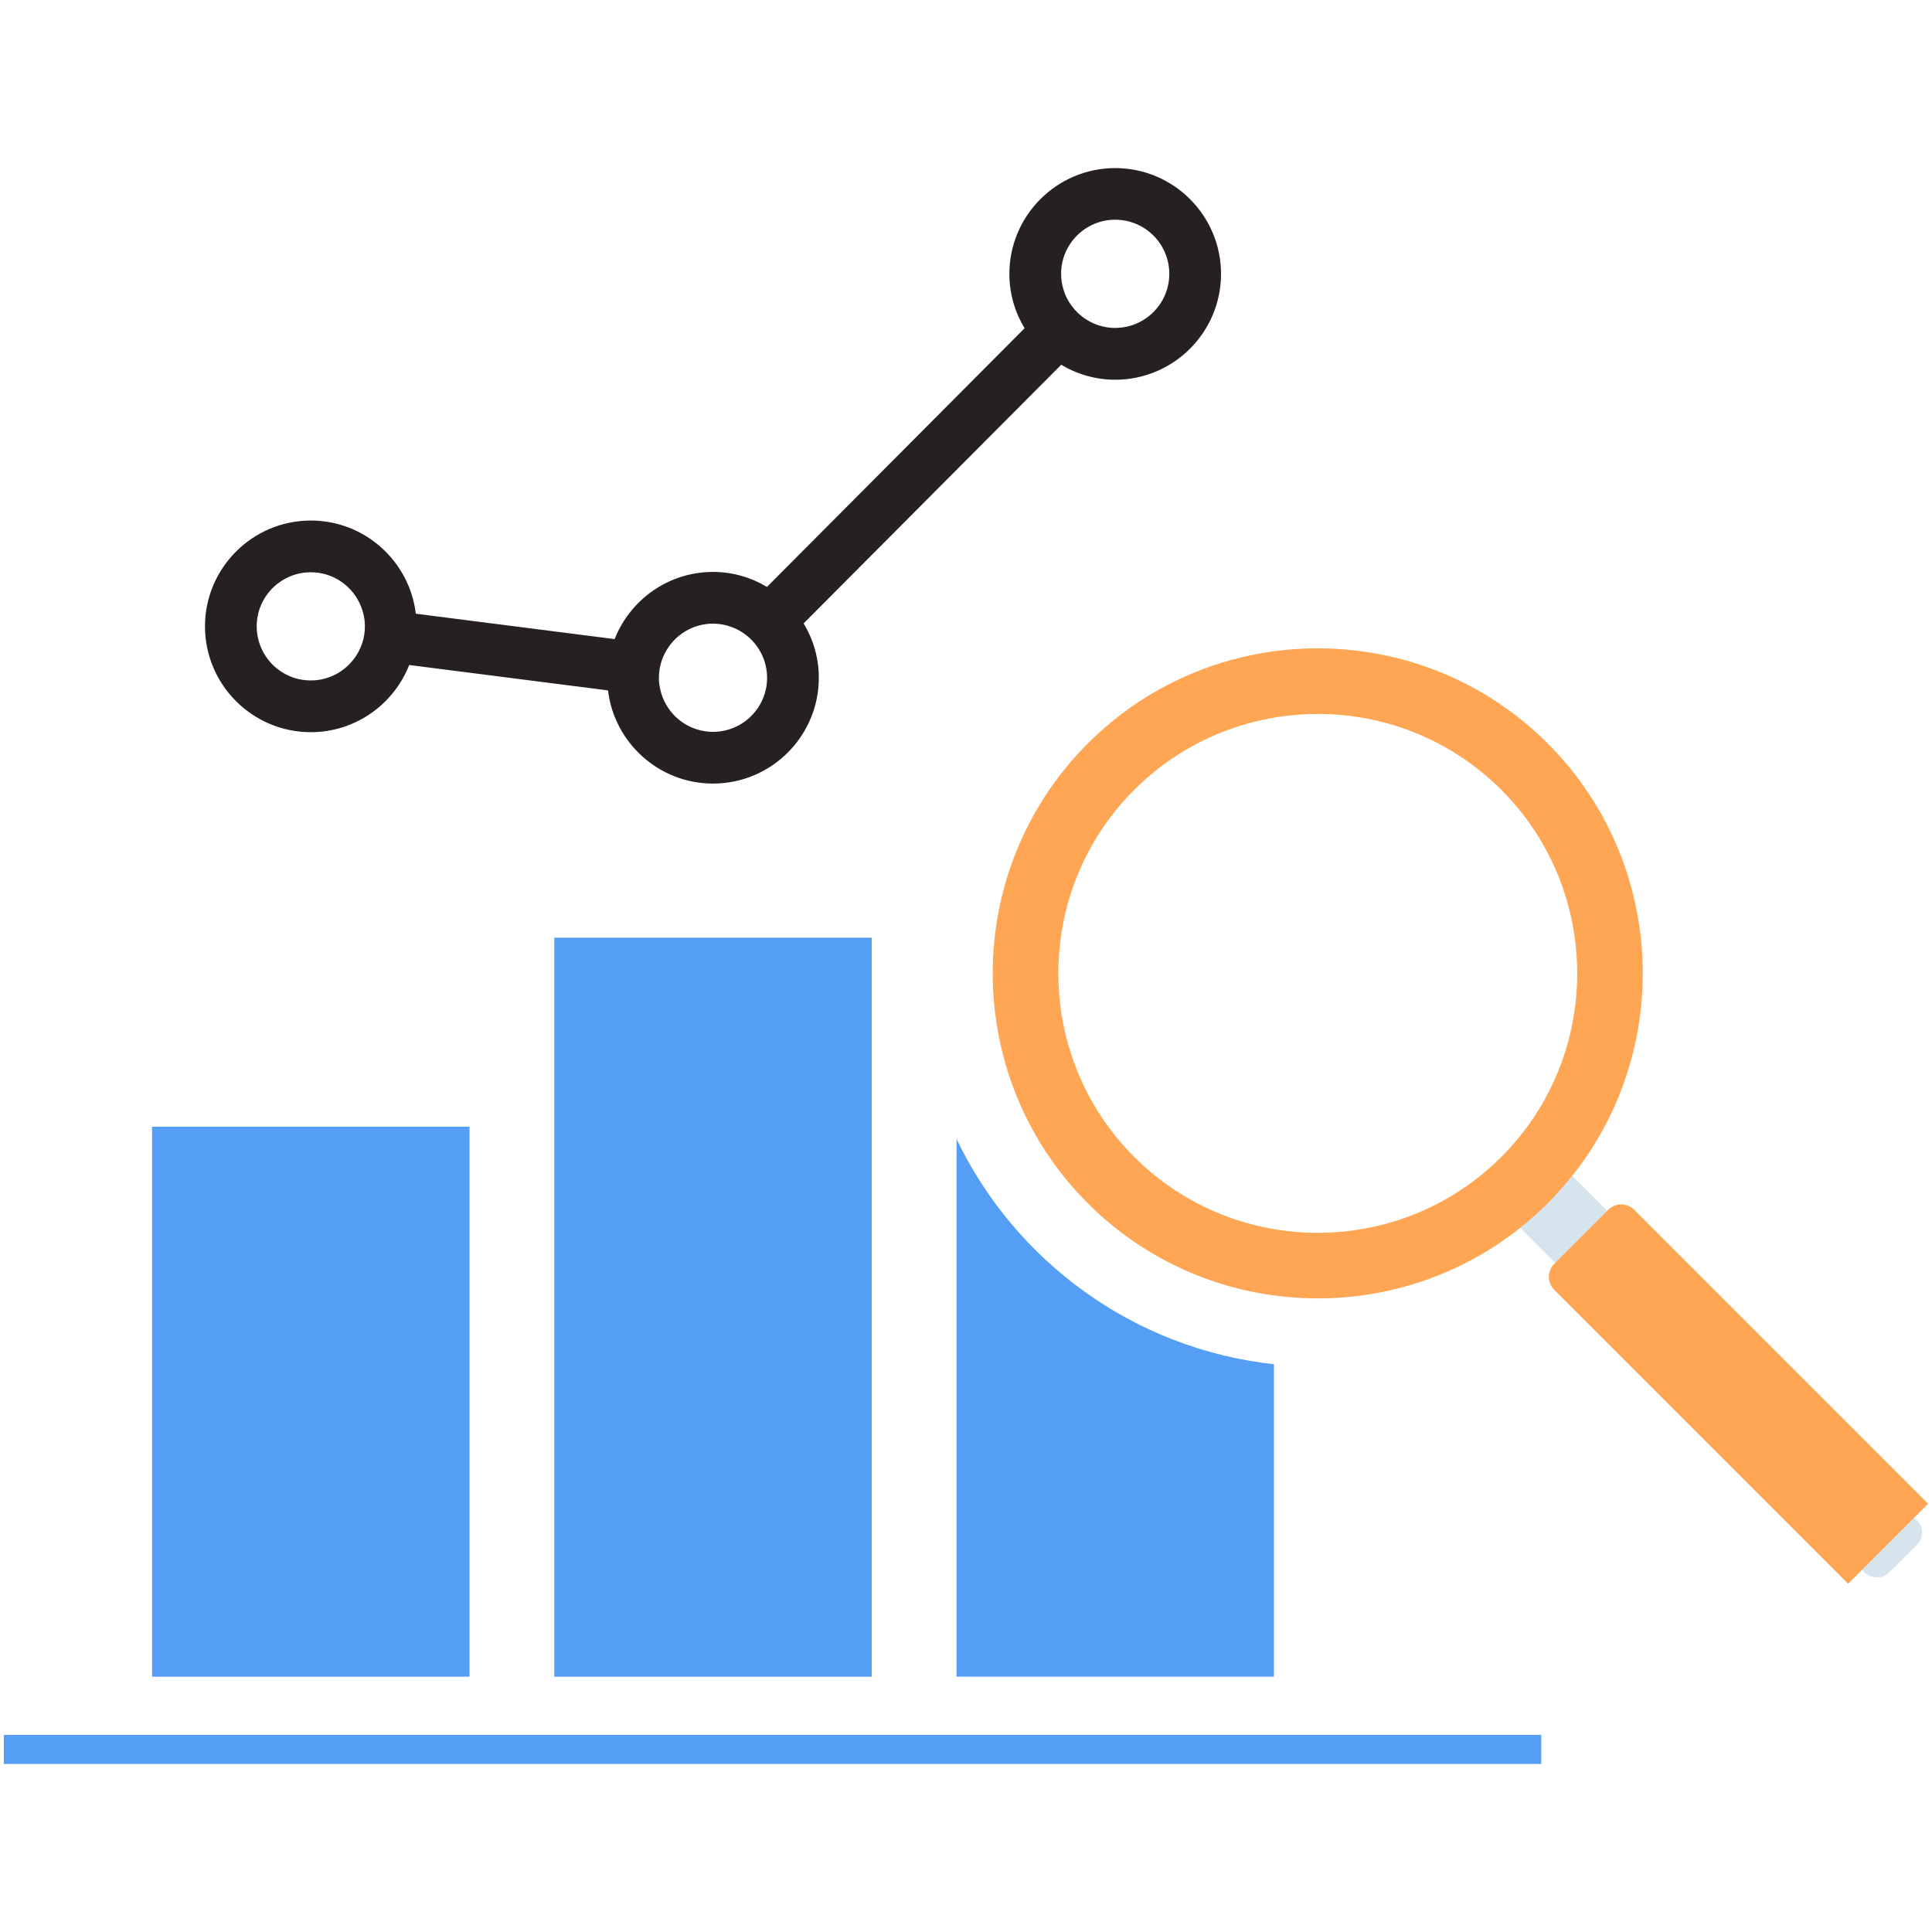
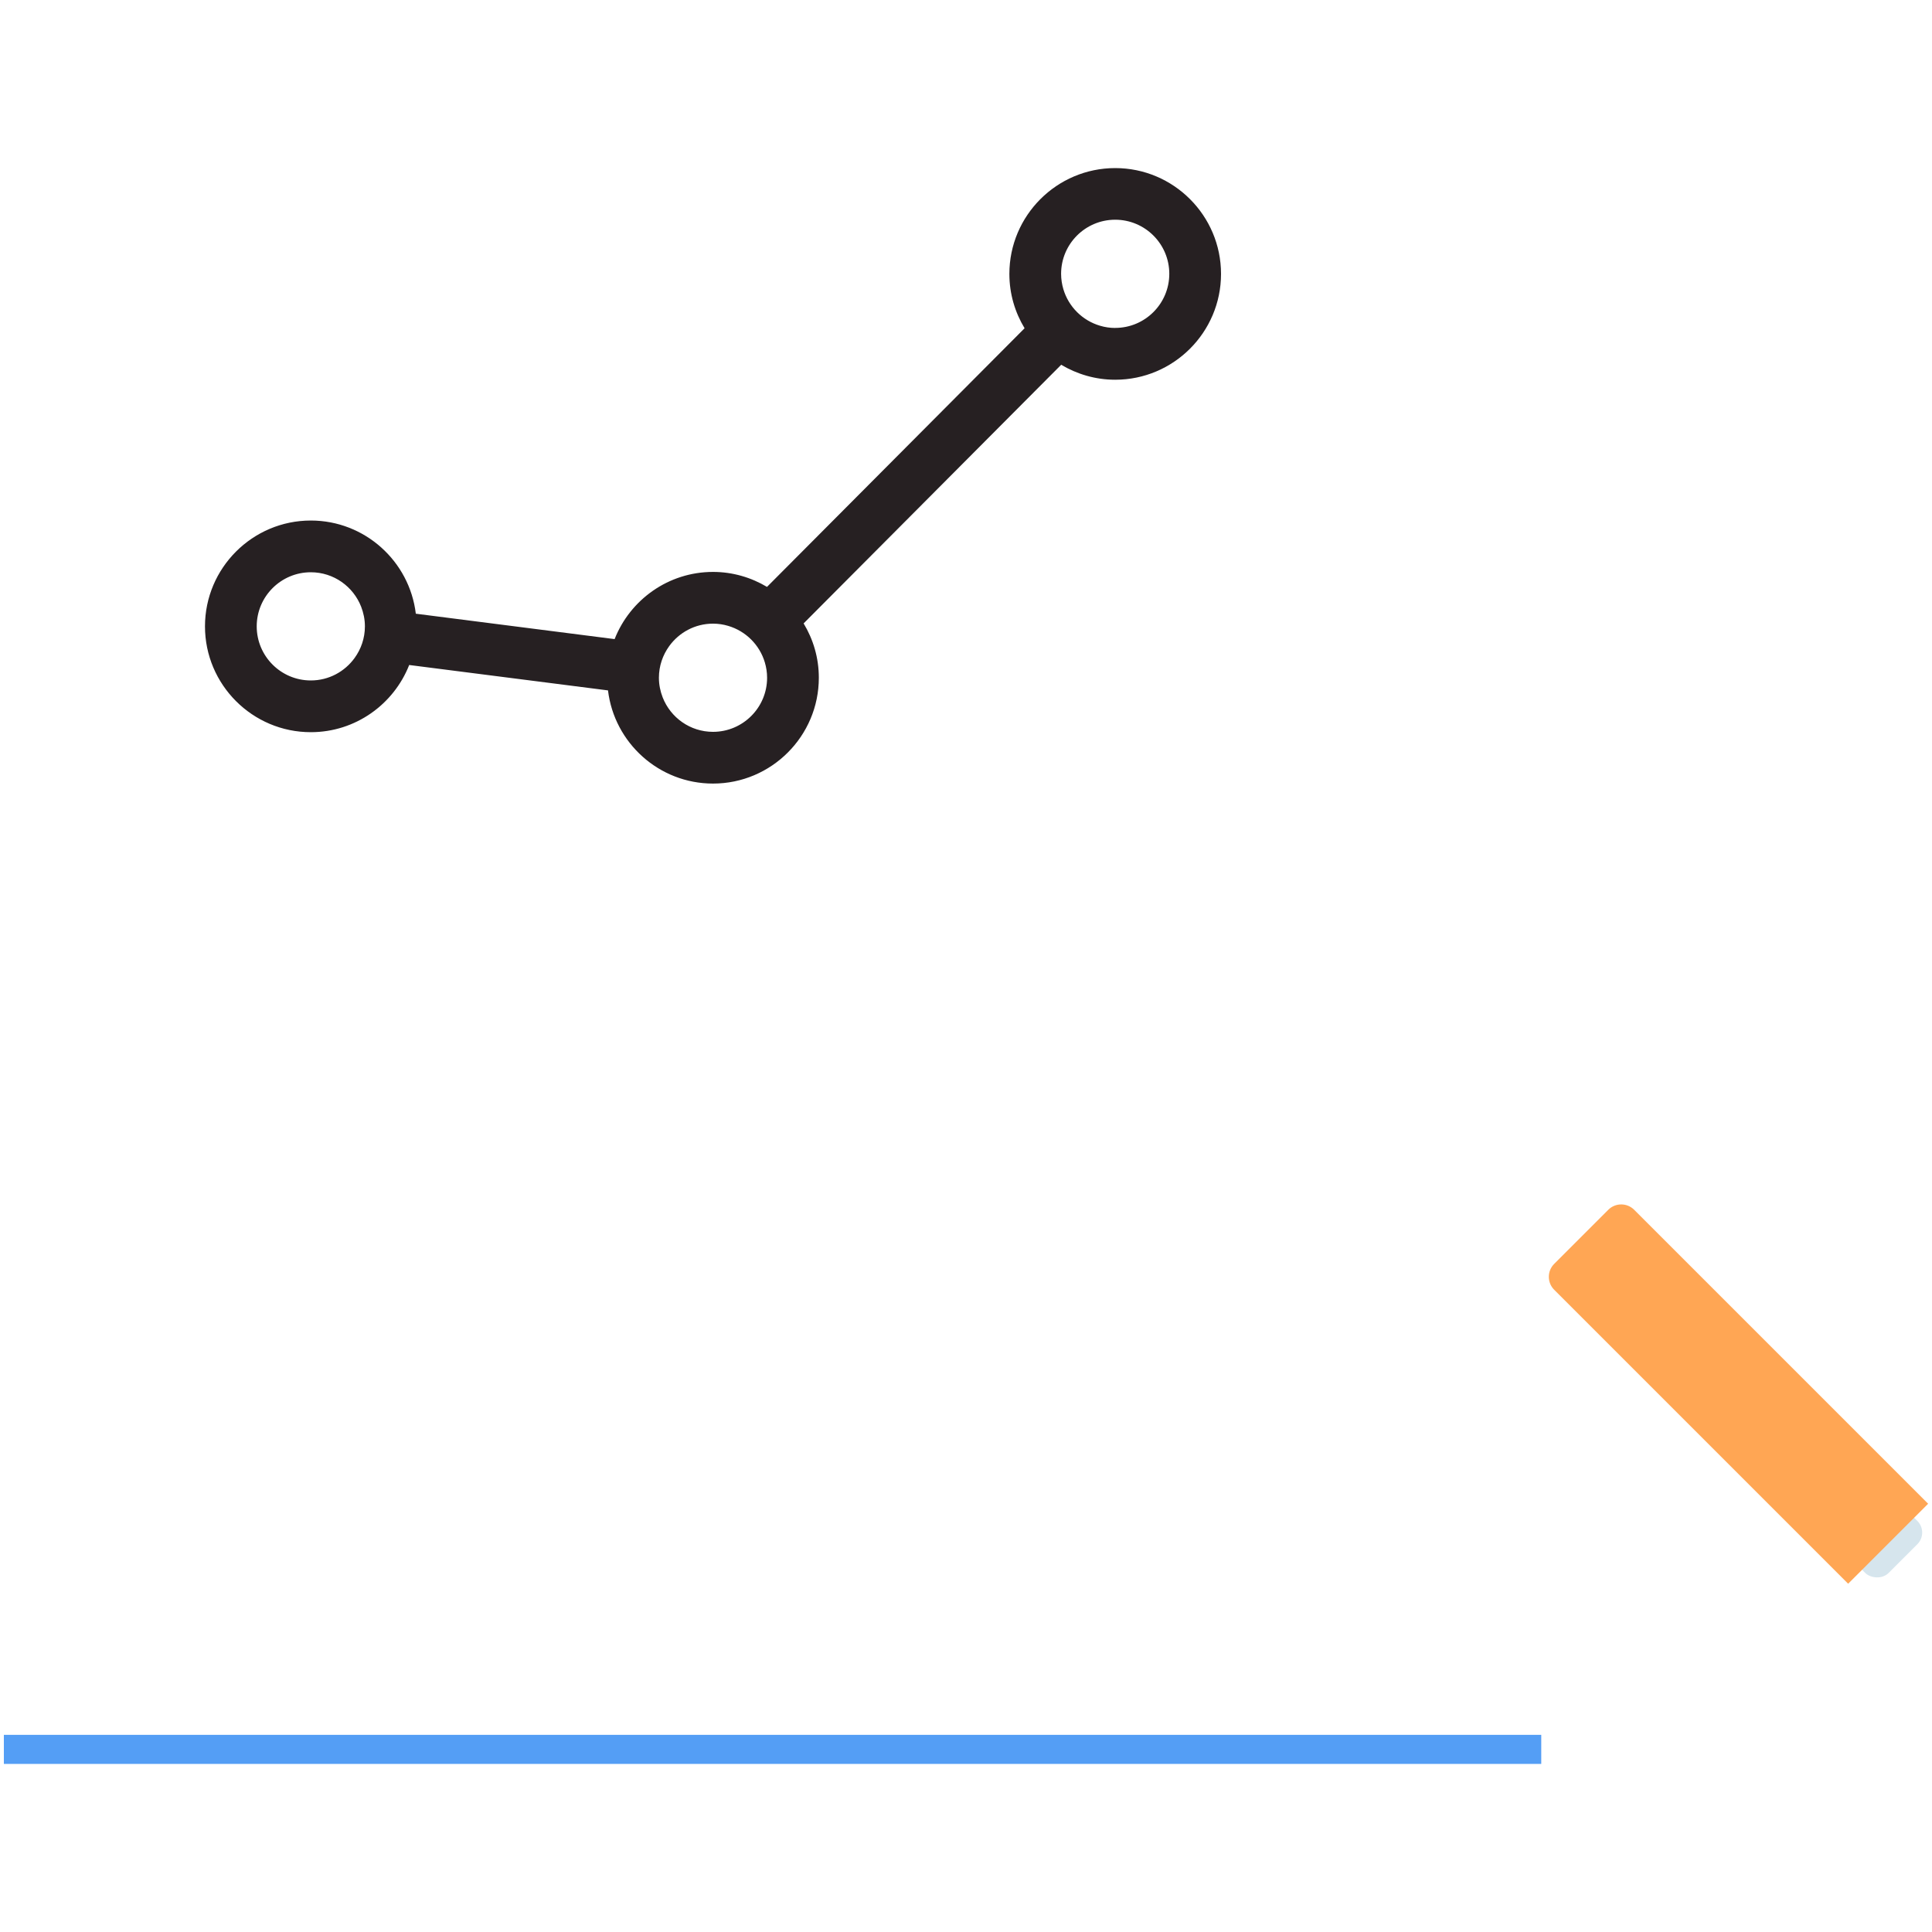
<svg xmlns="http://www.w3.org/2000/svg" id="Layer_1" data-name="Layer 1" viewBox="0 0 400 400">
  <defs>
    <style>
      .cls-1 {
        fill: #549ef5;
      }

      .cls-2 {
        fill: #ffa654;
      }

      .cls-3 {
        fill: #d6e5ed;
      }

      .cls-4 {
        fill: #262022;
      }
    </style>
  </defs>
  <g>
-     <rect class="cls-3" x="317.06" y="244.35" width="15.24" height="18.08" transform="translate(-84.07 303.8) rotate(-45)" />
    <rect class="cls-3" x="379.97" y="307.26" width="15.24" height="18.08" rx="3.4" ry="3.4" transform="translate(-110.13 366.71) rotate(-45)" />
-     <path class="cls-2" d="M320.43,249.13c-26.25,26.25-68.96,26.25-95.21,0-26.25-26.25-26.25-68.96,0-95.21,26.25-26.25,68.96-26.25,95.21,0s26.25,68.96,0,95.21ZM234.83,163.53c-20.95,20.95-20.95,55.04,0,76,20.95,20.95,55.04,20.95,76,0,20.95-20.95,20.95-55.04,0-76-20.95-20.95-55.04-20.95-76,0Z" />
    <path class="cls-2" d="M351.23,242.92h15.84c2.09,0,3.79,1.7,3.79,3.79v86.07h-23.42v-86.07c0-2.09,1.7-3.79,3.79-3.79Z" transform="translate(-98.35 338.26) rotate(-45)" />
  </g>
  <rect class="cls-1" x=".8" y="359.18" width="318.3" height="6.02" />
-   <rect class="cls-1" x="31.49" y="233.27" width="65.72" height="113.87" />
-   <rect class="cls-1" x="114.76" y="194.14" width="65.72" height="153" />
  <path class="cls-4" d="M230.89,34.8c-12.08,0-21.91,9.83-21.91,21.91,0,4.12,1.16,7.96,3.15,11.25l-53.33,53.55c-3.28-1.95-7.09-3.1-11.18-3.1-9.25,0-17.17,5.78-20.37,13.91l-41.16-5.26c-1.3-10.85-10.55-19.29-21.74-19.29-12.08,0-21.91,9.83-21.91,21.91s9.83,21.91,21.91,21.91c9.25,0,17.17-5.78,20.37-13.91l41.16,5.26c1.3,10.85,10.55,19.29,21.74,19.29,12.08,0,21.91-9.83,21.91-21.91,0-4.12-1.16-7.96-3.15-11.25l53.33-53.55c3.28,1.95,7.09,3.1,11.18,3.1,12.08,0,21.91-9.83,21.91-21.91s-9.83-21.91-21.91-21.91ZM158.82,140.32c0,6.18-5.02,11.2-11.2,11.2-4.74,0-8.79-2.96-10.42-7.13-.49-1.26-.78-2.63-.78-4.07,0-2.45.8-4.71,2.14-6.56,2.04-2.81,5.33-4.64,9.06-4.64,1.09,0,2.14.16,3.14.46,3.64,1.07,6.51,3.93,7.59,7.56.3,1.01.47,2.08.47,3.19ZM75.55,129.68c0,2.45-.8,4.71-2.14,6.56-2.04,2.81-5.33,4.64-9.06,4.64-6.18,0-11.2-5.02-11.2-11.2s5.02-11.2,11.2-11.2c4.74,0,8.79,2.96,10.42,7.13.49,1.26.78,2.63.78,4.07ZM230.89,67.9c-1.09,0-2.14-.16-3.14-.46-3.64-1.07-6.51-3.93-7.59-7.56-.3-1.01-.47-2.08-.47-3.19,0-6.18,5.02-11.2,11.2-11.2s11.2,5.02,11.2,11.2-5.02,11.2-11.2,11.2Z" />
-   <path class="cls-1" d="M198.04,235.81v111.33h65.72v-64.69c-29.06-3.17-53.61-21.35-65.72-46.64Z" />
</svg>